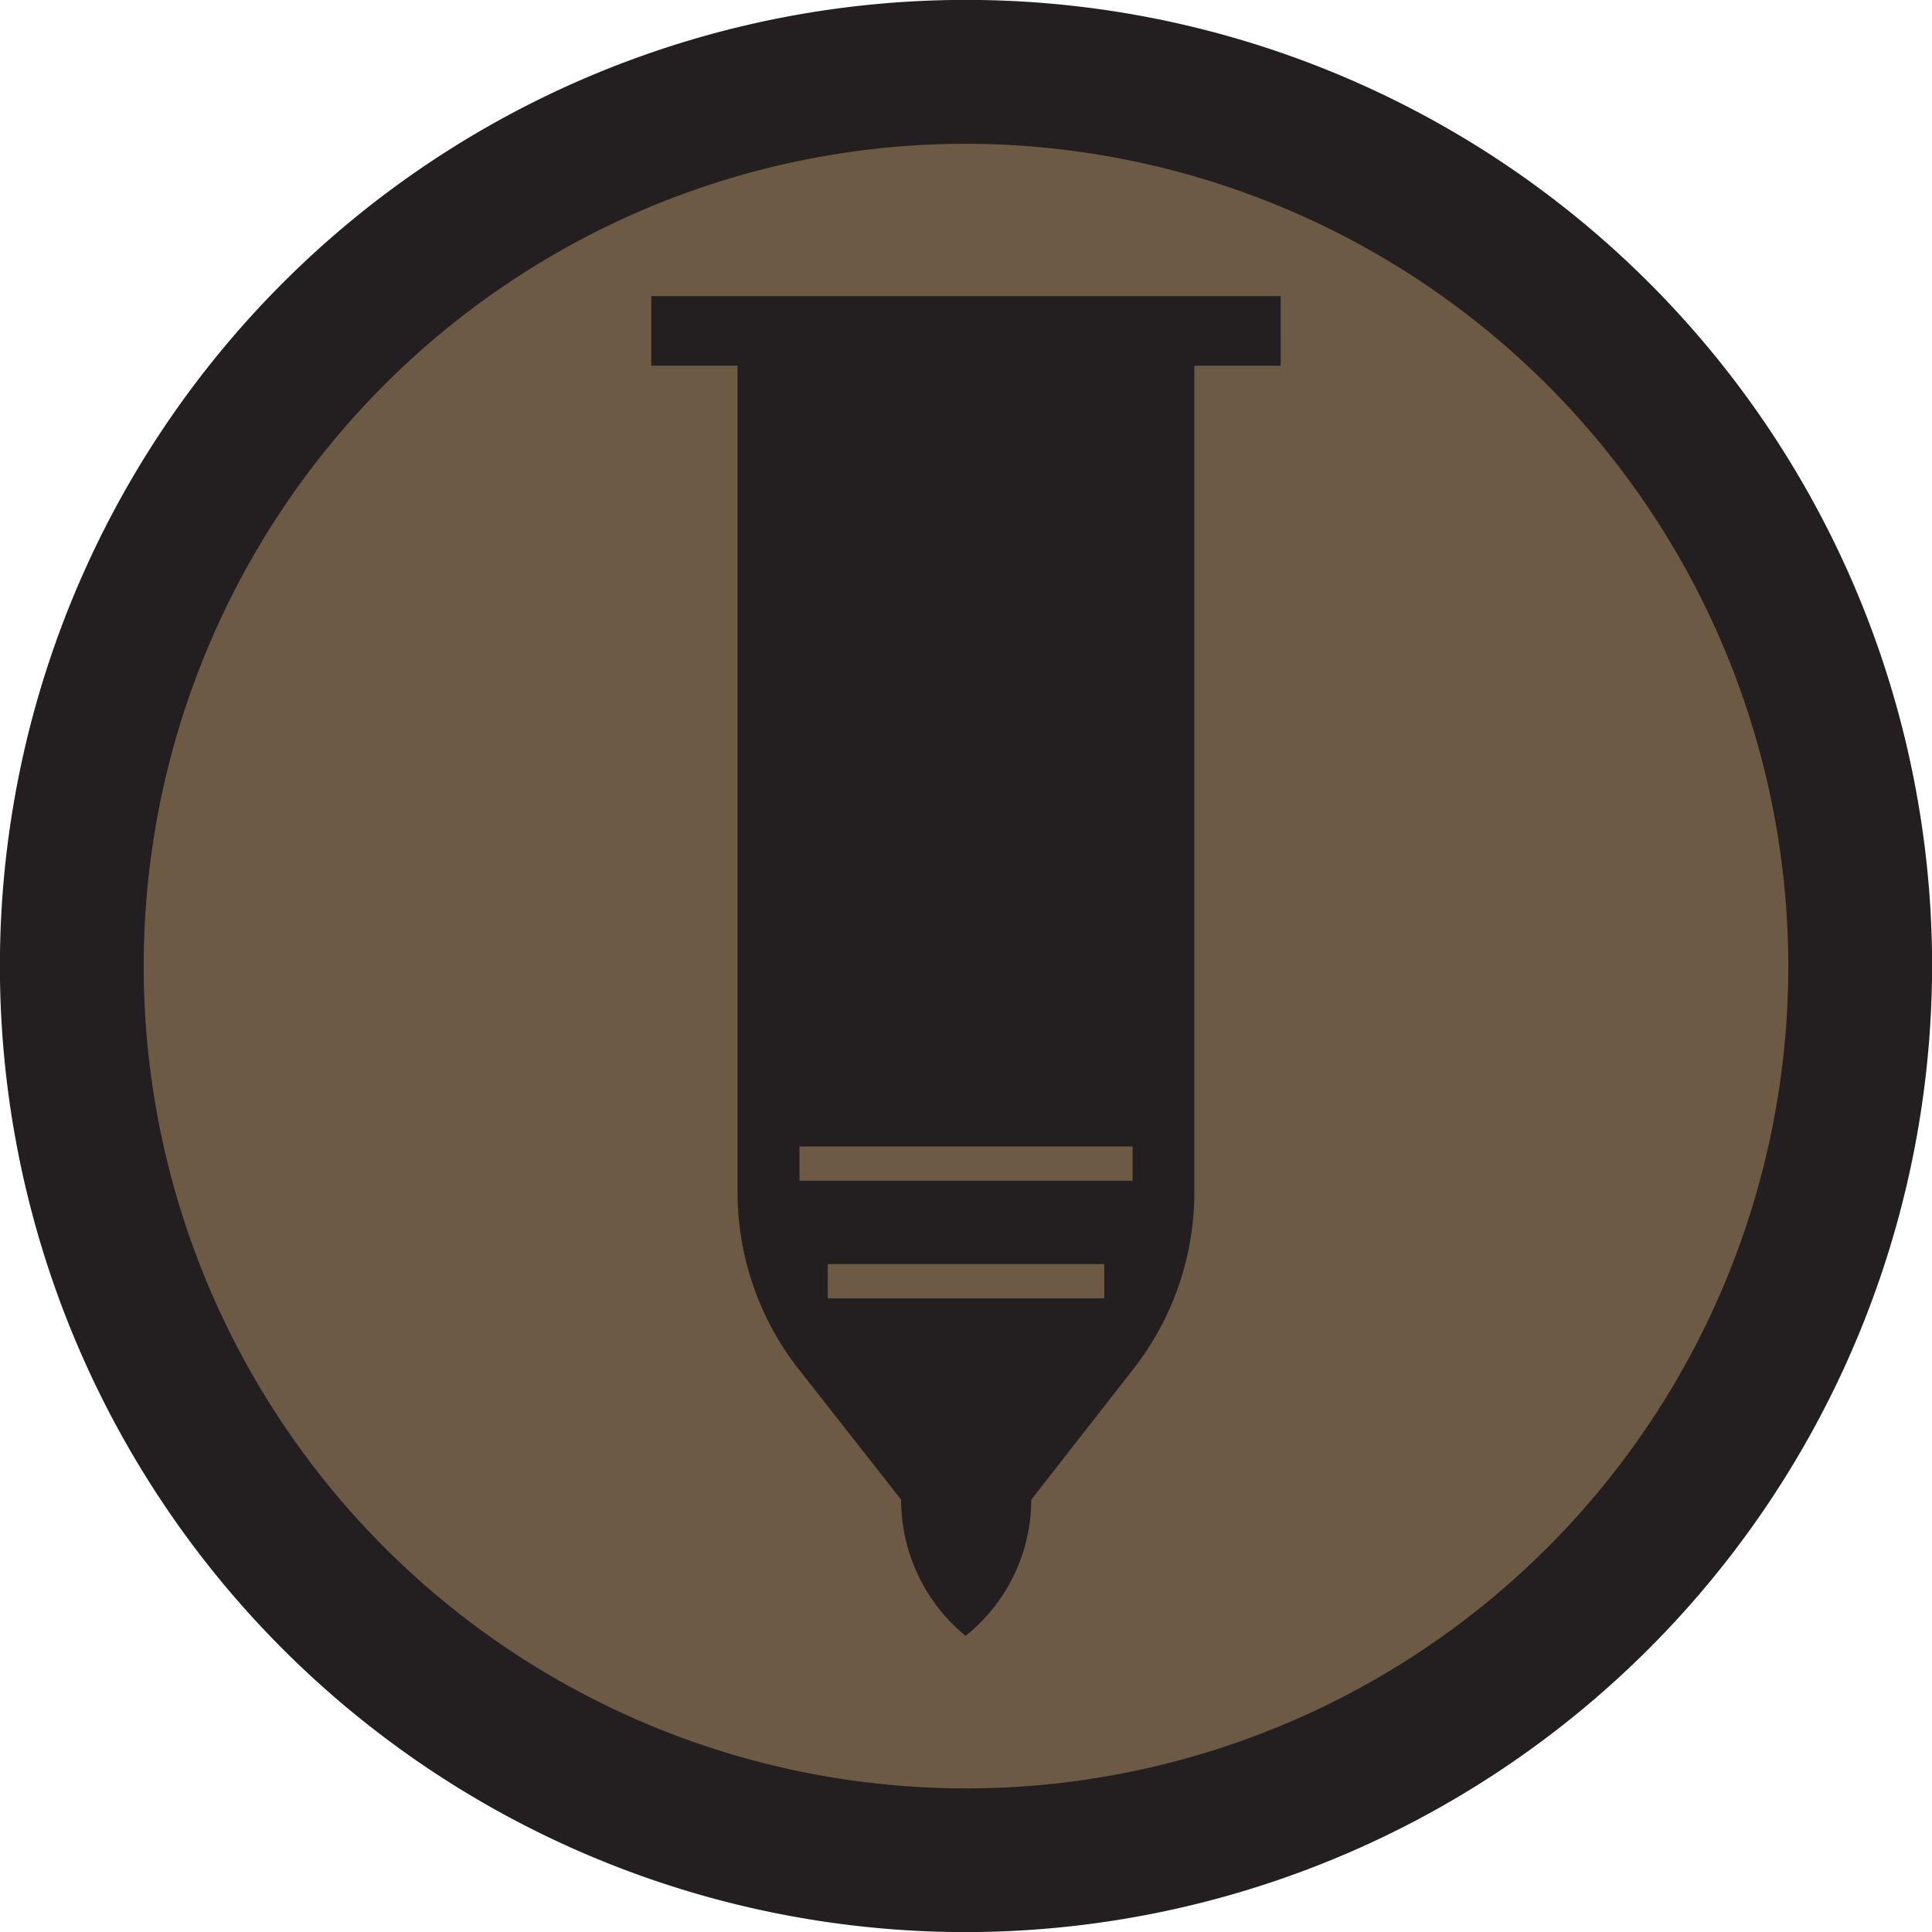
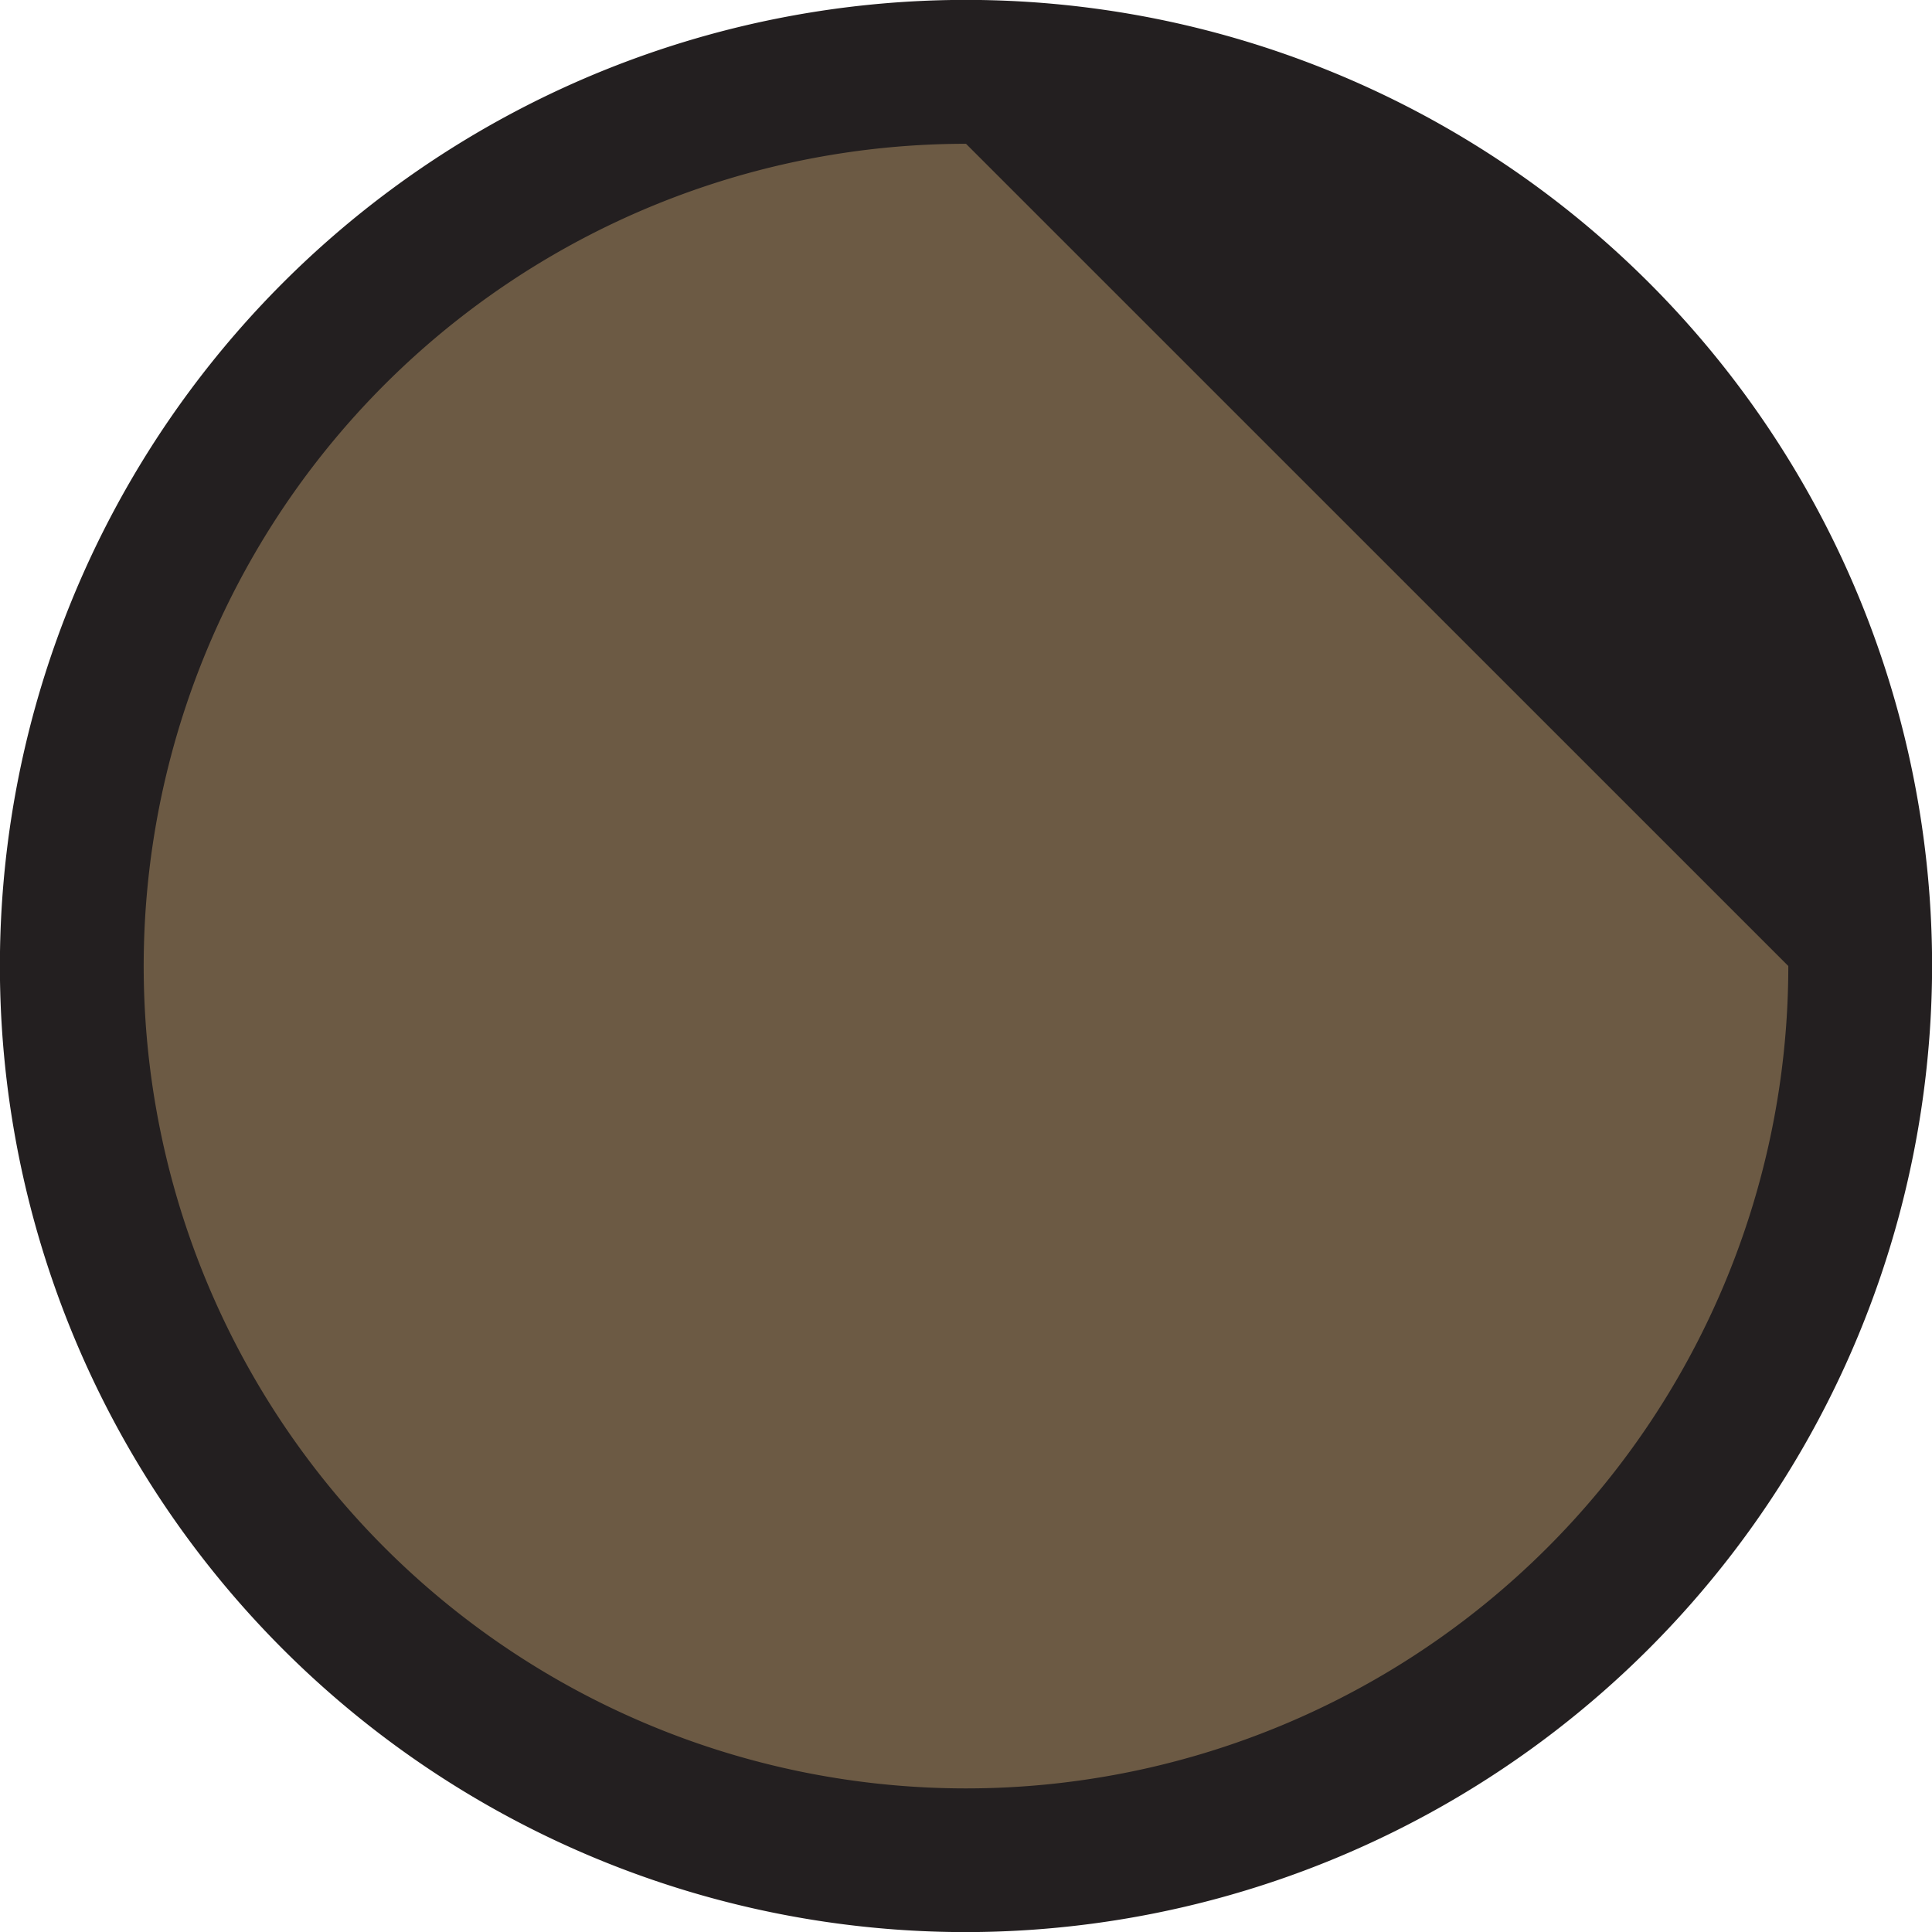
<svg xmlns="http://www.w3.org/2000/svg" viewBox="0 0 20.154 20.154">
  <defs>
    <style>.cls-1{isolation:isolate;}.cls-2{mix-blend-mode:multiply;}.cls-3{fill:#6c5a44;}.cls-4{fill:#231f20;}</style>
  </defs>
  <title>ARILARY SHELLS</title>
  <g class="cls-1">
    <g id="Isolation_Mode" data-name="Isolation Mode">
      <rect class="cls-3" x="0.749" y="0.749" width="18.656" height="18.656" rx="9.328" ry="9.328" />
-       <path class="cls-4" d="M10.077,20.155A10.078,10.078,0,1,1,20.155,10.077,10.09,10.09,0,0,1,10.077,20.155Zm0-18.655a8.578,8.578,0,1,0,8.578,8.577A8.587,8.587,0,0,0,10.077,1.5Z" />
-       <path class="cls-4" d="M13.36,3.089H6.794v.726h.9v8.623a2.992,2.992,0,0,0,.633,1.839L9.4,15.644a1.837,1.837,0,0,0,.673,1.421,1.826,1.826,0,0,0,.685-1.421l1.068-1.367a2.992,2.992,0,0,0,.633-1.839V3.815h.9Z" />
+       <path class="cls-4" d="M10.077,20.155A10.078,10.078,0,1,1,20.155,10.077,10.09,10.09,0,0,1,10.077,20.155Zm0-18.655a8.578,8.578,0,1,0,8.578,8.577Z" />
      <rect class="cls-3" x="8.635" y="13.187" width="2.884" height="0.357" />
      <rect class="cls-3" x="8.34" y="11.96" width="3.475" height="0.357" />
    </g>
  </g>
</svg>